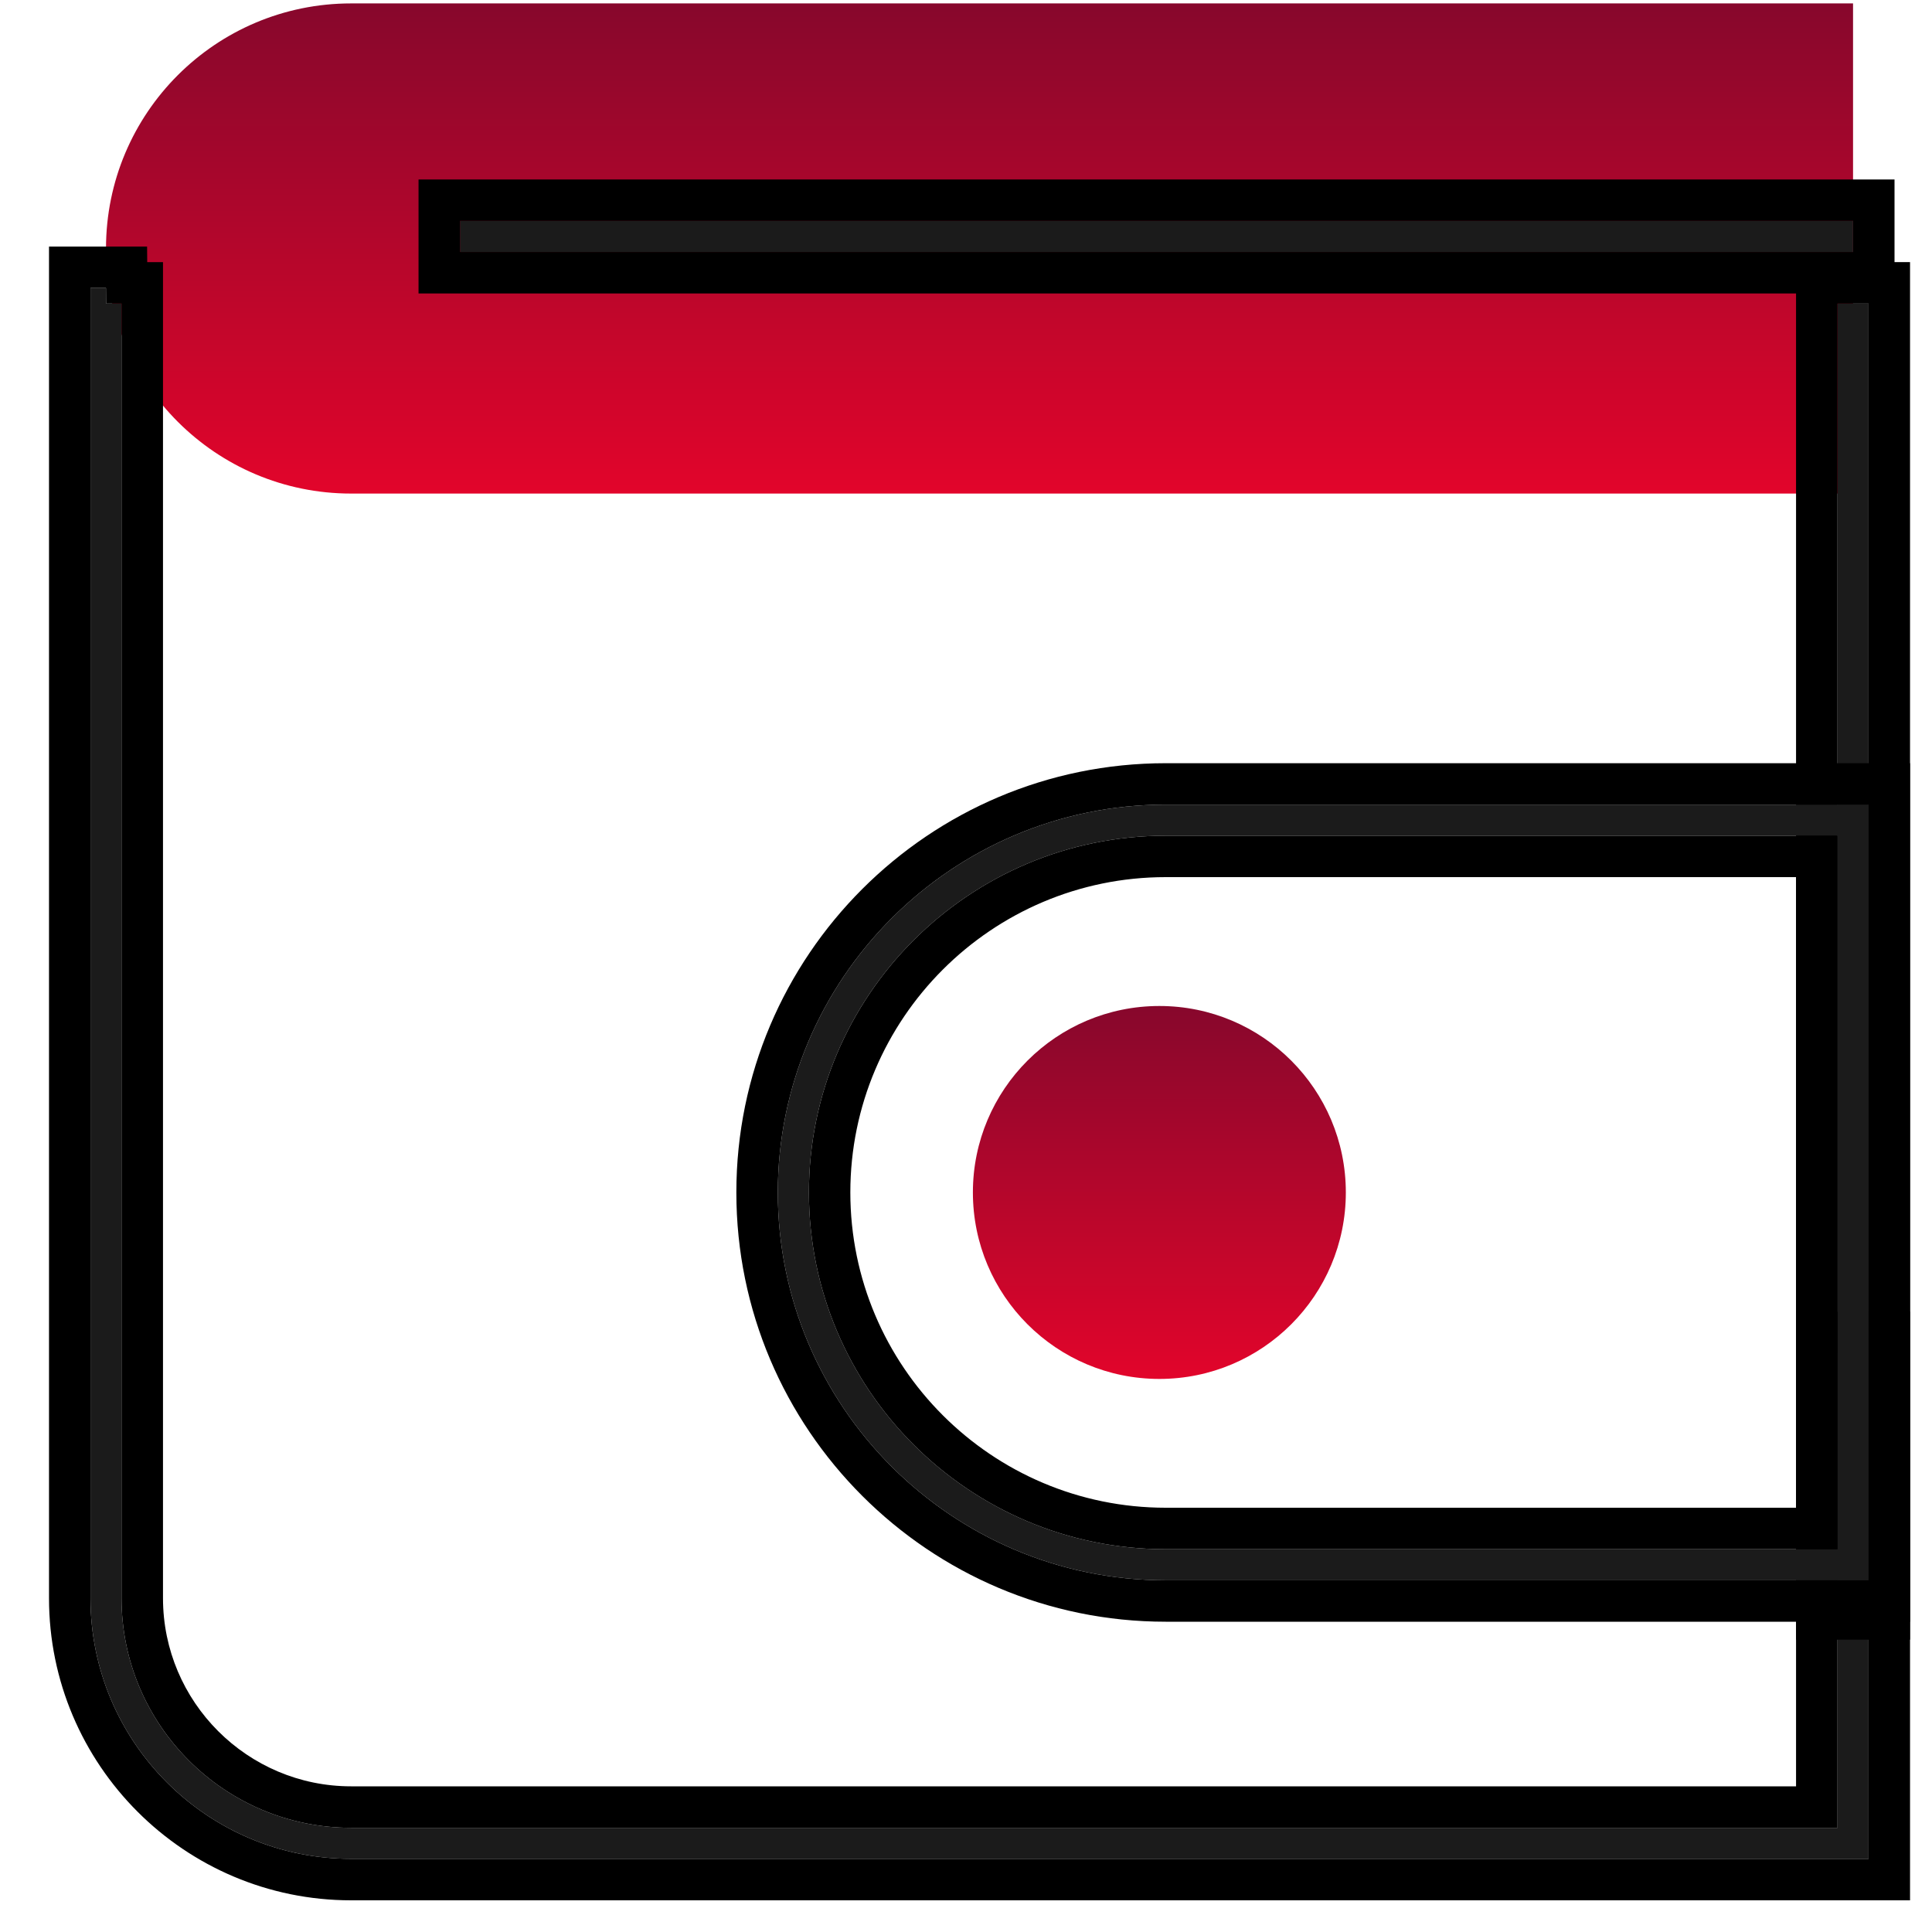
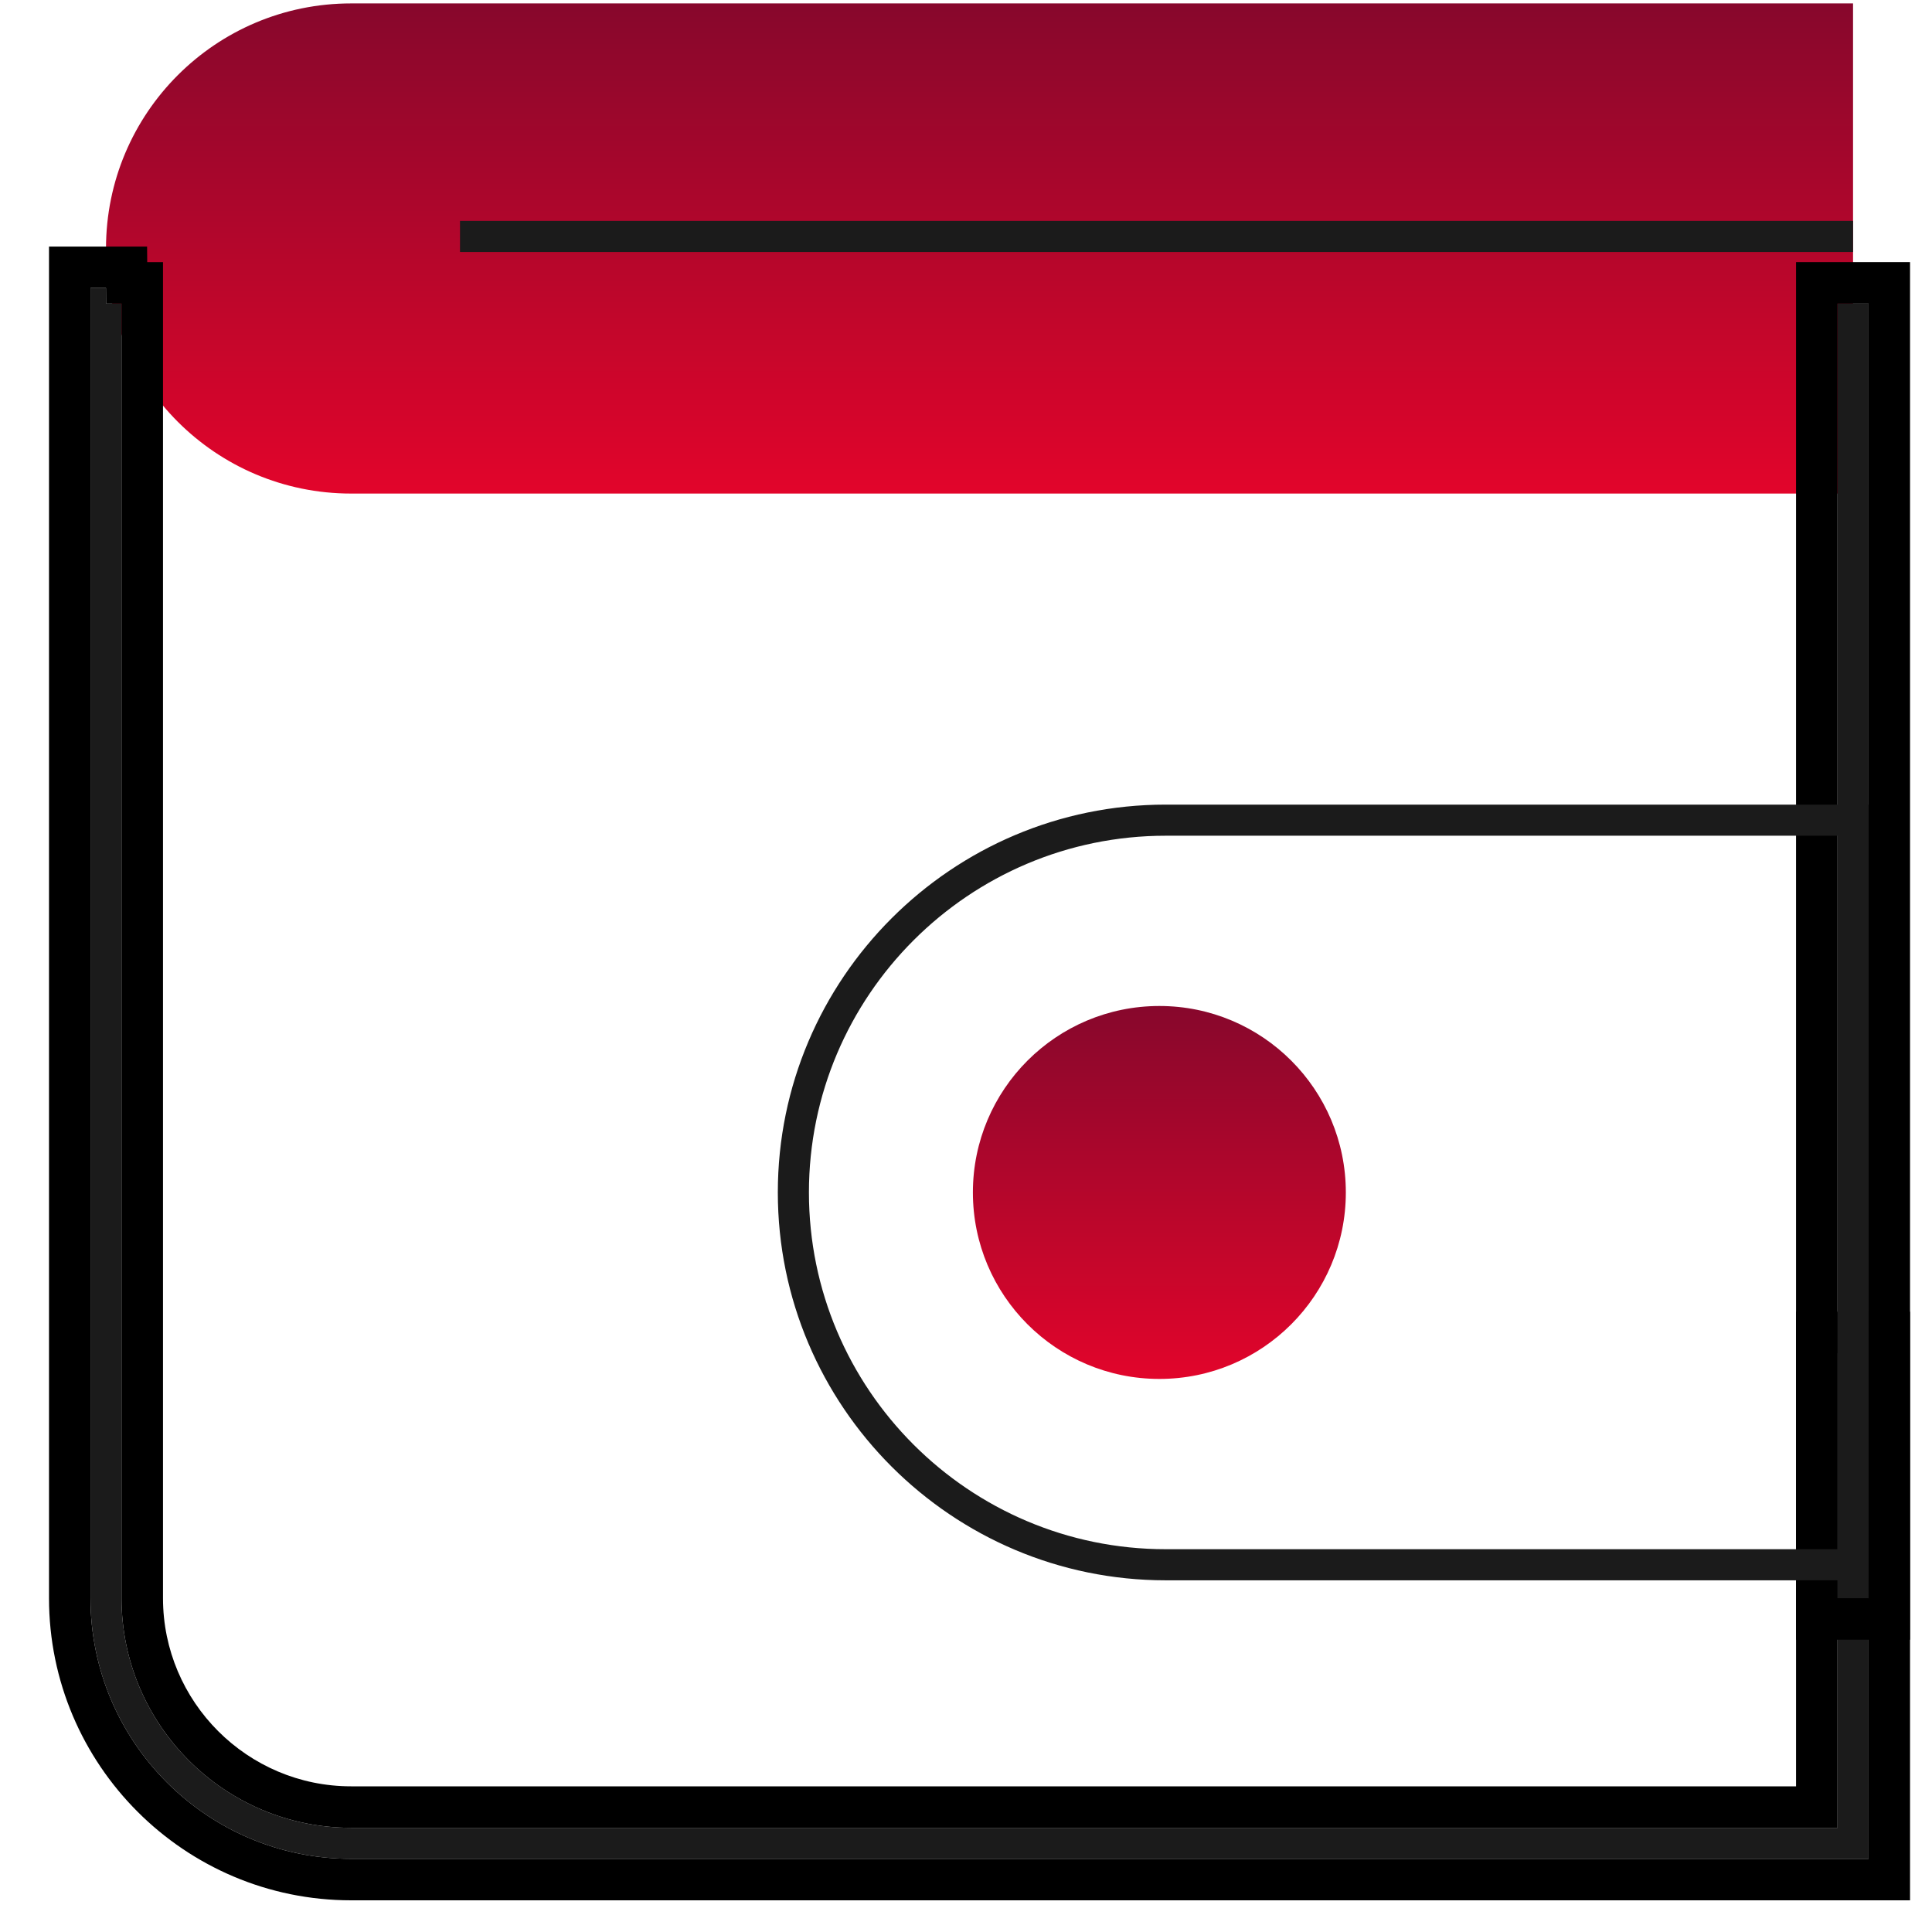
<svg xmlns="http://www.w3.org/2000/svg" width="30" height="30" viewBox="0 0 30 30" fill="none">
  <path d="M28.774 7.664H5.452C3.35 7.664 1.646 5.96 1.646 3.858C1.646 1.756 3.35 0.053 5.452 0.053H28.774V7.664Z" fill="url(#paint0_linear_38_53)" />
  <path d="M29.015 28.864H5.452C3.22 28.864 1.405 27.049 1.405 24.817V4.473H1.646L1.648 4.714H1.887V24.817C1.887 26.782 3.486 28.382 5.452 28.382H28.533V21.012H29.015V28.864Z" fill="#1B1B1B" />
  <path fill-rule="evenodd" clip-rule="evenodd" d="M29.659 29.508V20.368H27.889V27.738H5.452C3.842 27.738 2.531 26.427 2.531 24.817V4.07H2.286L2.284 3.829H0.761V24.817C0.761 27.404 2.865 29.508 5.452 29.508H29.659ZM28.533 21.011H29.015V28.864H5.452C3.22 28.864 1.405 27.049 1.405 24.817V4.472H1.646L1.648 4.714H1.887V24.817C1.887 26.782 3.486 28.382 5.452 28.382H28.533V21.011Z" fill="black" />
  <path d="M29.015 24.817H28.533V4.714H29.015V24.817Z" fill="#1B1B1B" />
  <path fill-rule="evenodd" clip-rule="evenodd" d="M29.659 25.461V4.07H27.889V25.461H29.659ZM28.533 24.817H29.015V4.714H28.533V24.817Z" fill="black" />
-   <path d="M20.898 18.516C20.898 20.115 19.602 21.412 18.003 21.412C16.403 21.412 15.107 20.115 15.107 18.516C15.107 16.918 16.403 15.621 18.003 15.621C19.602 15.621 20.898 16.918 20.898 18.516Z" fill="url(#paint1_linear_38_53)" />
+   <path d="M20.898 18.516C20.898 20.115 19.602 21.412 18.003 21.412C16.403 21.412 15.107 20.115 15.107 18.516C15.107 16.918 16.403 15.621 18.003 15.621C19.602 15.621 20.898 16.918 20.898 18.516" fill="url(#paint1_linear_38_53)" />
  <path d="M18.101 12.977C15.046 12.977 12.561 15.462 12.561 18.516C12.561 21.571 15.046 24.056 18.101 24.056H28.533V12.977H18.101ZM29.015 24.539H18.101C14.78 24.539 12.078 21.837 12.078 18.516C12.078 15.196 14.78 12.494 18.101 12.494H29.015V24.539Z" fill="#1B1B1B" />
-   <path fill-rule="evenodd" clip-rule="evenodd" d="M29.659 25.182V11.851H18.101C14.424 11.851 11.434 14.841 11.434 18.516C11.434 22.192 14.424 25.182 18.101 25.182H29.659ZM13.204 18.516C13.204 15.817 15.401 13.62 18.101 13.62H27.889V23.412H18.101C15.401 23.412 13.204 21.216 13.204 18.516ZM18.101 12.977C15.046 12.977 12.561 15.462 12.561 18.516C12.561 21.571 15.046 24.056 18.101 24.056H28.533V12.977H18.101ZM29.015 12.494H18.101C14.78 12.494 12.078 15.196 12.078 18.516C12.078 21.837 14.78 24.539 18.101 24.539H29.015V12.494Z" fill="black" />
  <path d="M28.774 3.913H7.143V3.43H28.774V3.913Z" fill="#1B1B1B" />
-   <path fill-rule="evenodd" clip-rule="evenodd" d="M29.418 4.557V2.787H6.499V4.557H29.418ZM7.143 3.43H28.774V3.913H7.143V3.43Z" fill="black" />
  <defs>
    <linearGradient id="paint0_linear_38_53" x1="15.21" y1="7.664" x2="15.21" y2="0.053" gradientUnits="userSpaceOnUse">
      <stop stop-color="#E2052B" />
      <stop offset="1" stop-color="#87072C" />
    </linearGradient>
    <linearGradient id="paint1_linear_38_53" x1="18.003" y1="21.412" x2="18.003" y2="15.621" gradientUnits="userSpaceOnUse">
      <stop stop-color="#E2052B" />
      <stop offset="1" stop-color="#87072C" />
    </linearGradient>
  </defs>
</svg>